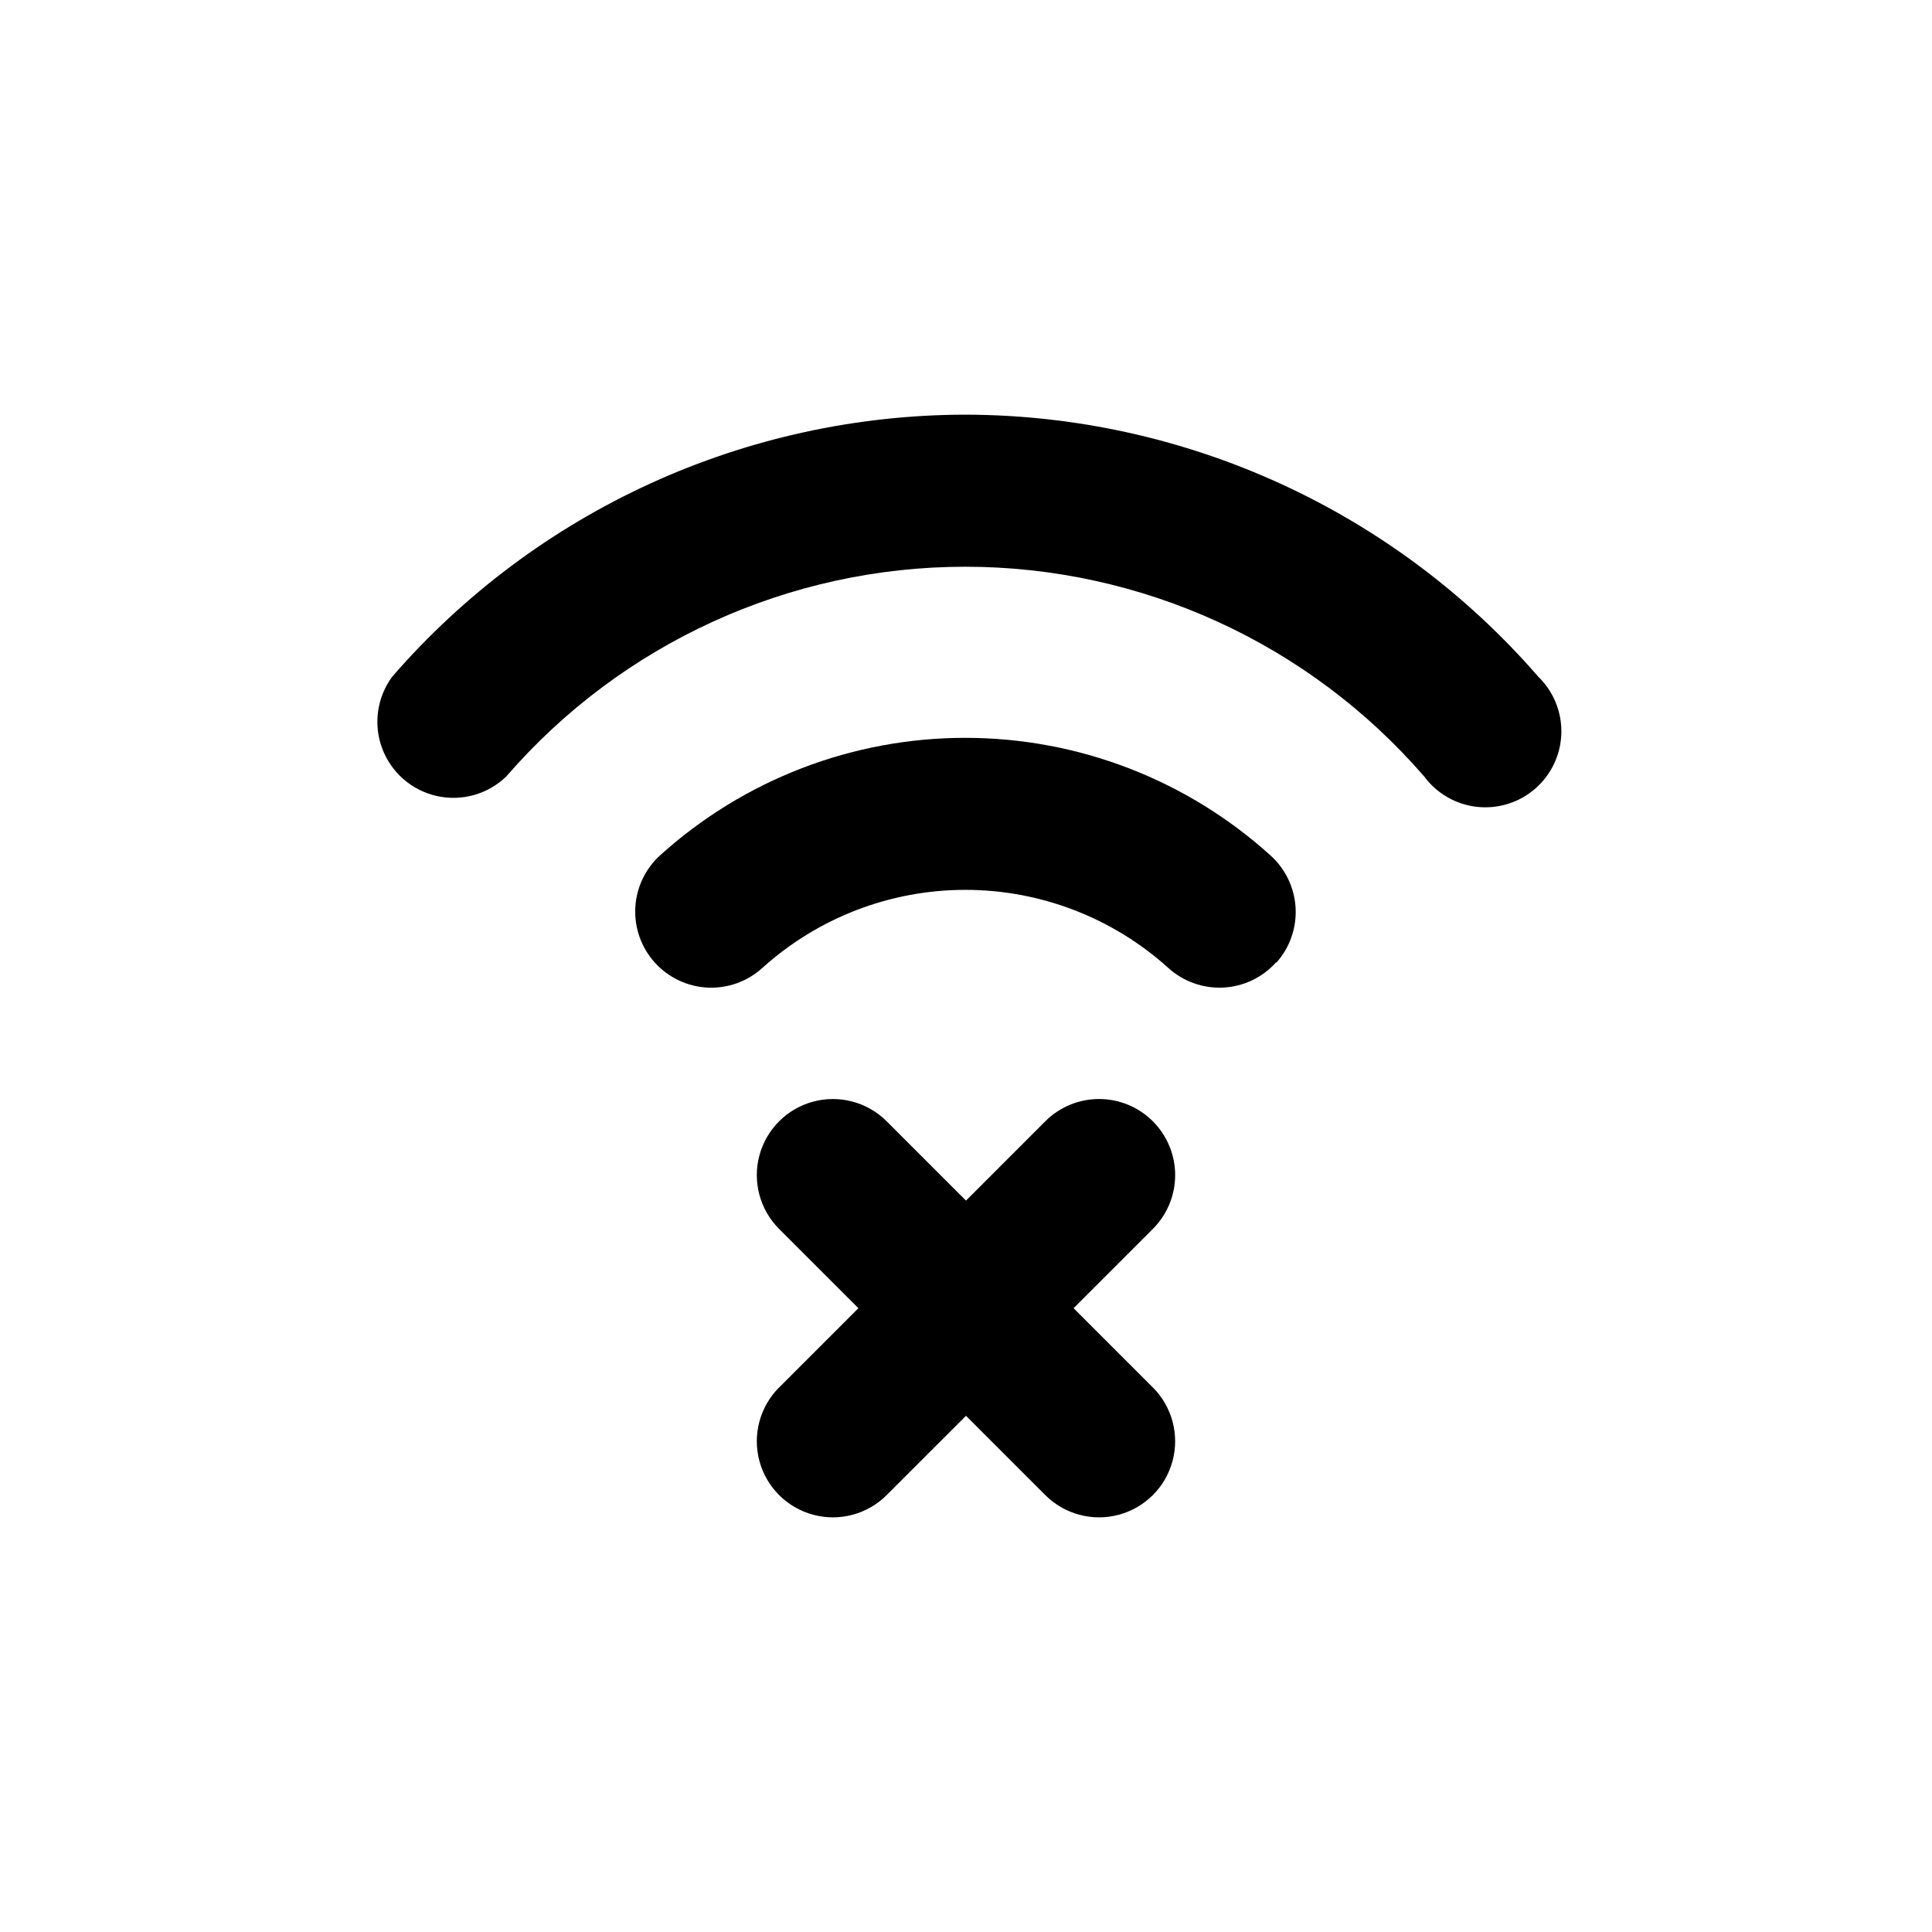
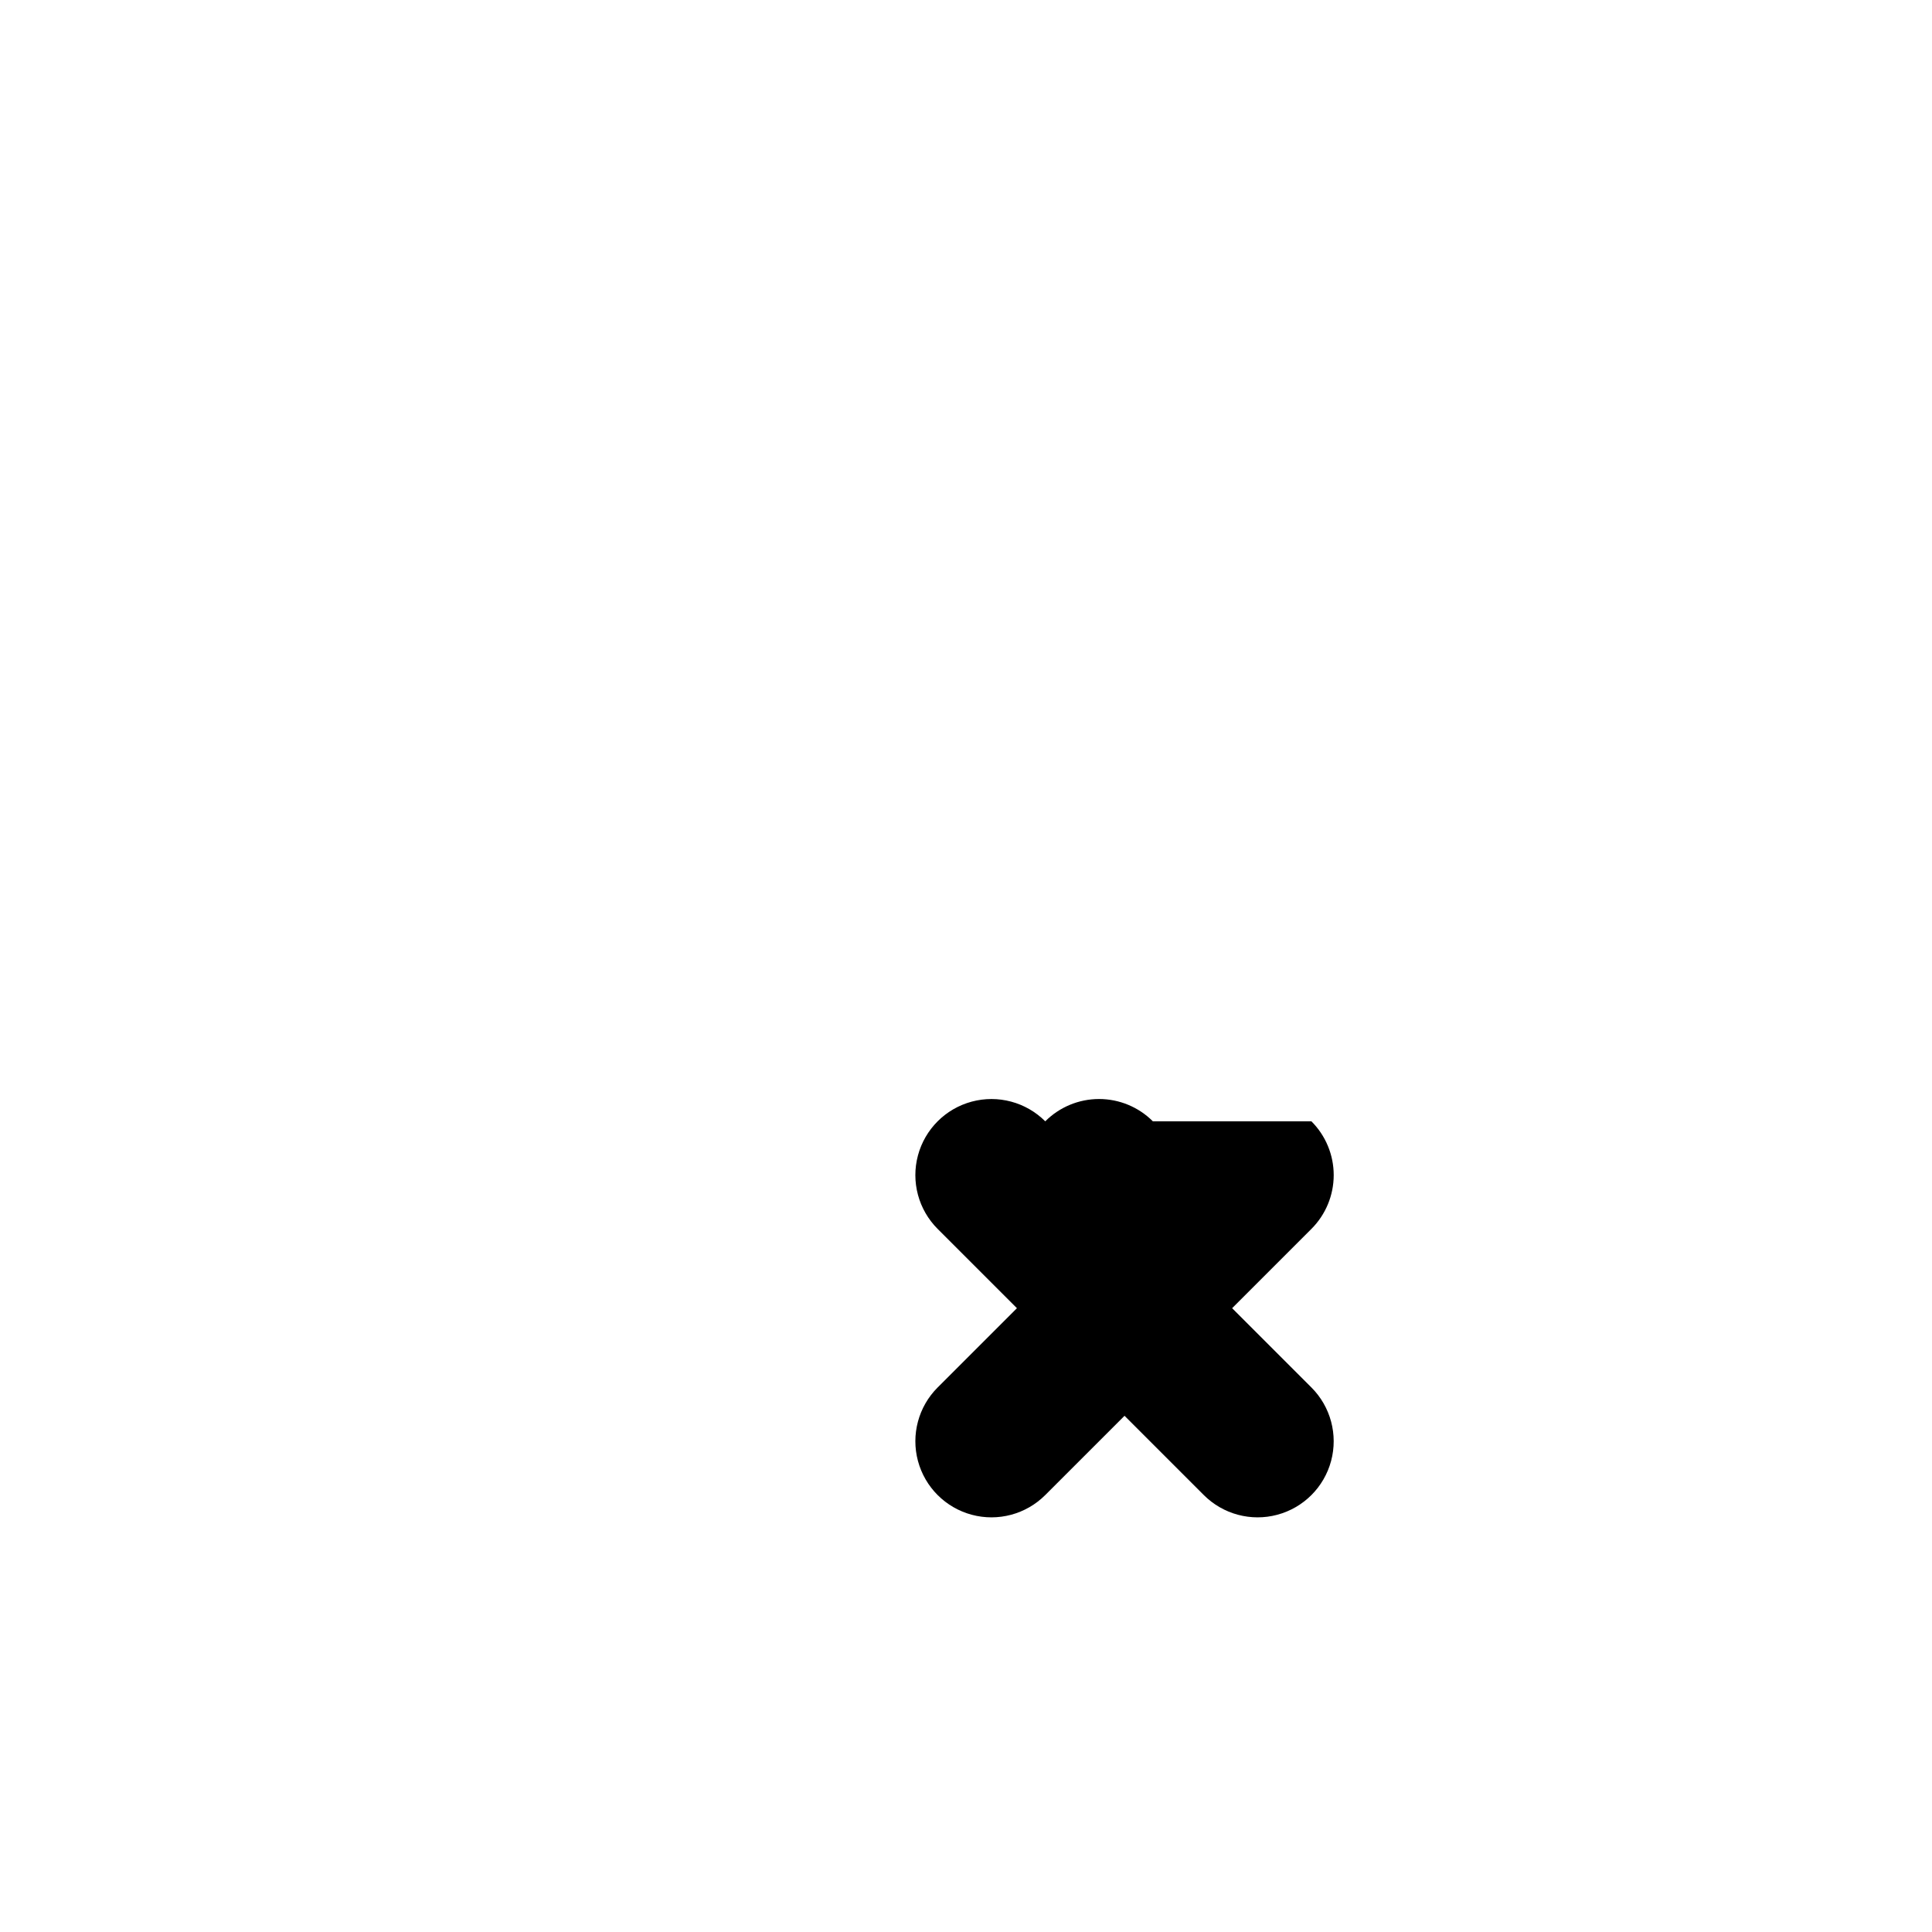
<svg xmlns="http://www.w3.org/2000/svg" fill="#000000" width="800px" height="800px" version="1.1" viewBox="144 144 512 512">
  <g>
-     <path d="m449.52 441.16c-3.781-3.785-8.91-5.91-14.258-5.91s-10.477 2.125-14.258 5.91l-21.008 21.008-21.008-21.008h-0.004c-5.094-5.094-12.516-7.082-19.477-5.219-6.957 1.863-12.391 7.301-14.258 14.258-1.863 6.957 0.125 14.383 5.219 19.477l21.012 21.008-21.008 21.008h-0.004c-5.094 5.094-7.082 12.52-5.219 19.477 1.867 6.961 7.301 12.395 14.258 14.258 6.961 1.867 14.383-0.125 19.477-5.219l21.012-21.008 21.008 21.008c5.094 5.094 12.52 7.086 19.477 5.219 6.957-1.863 12.395-7.297 14.258-14.258 1.863-6.957-0.125-14.383-5.219-19.477l-21.008-21.008 21.008-21.008c3.785-3.781 5.91-8.91 5.91-14.258 0-5.348-2.125-10.477-5.91-14.258z" />
-     <path d="m400 253.89c-28.836 0.02-57.332 6.227-83.562 18.203-26.23 11.977-49.586 29.445-68.488 51.223-4.043 5.473-5.051 12.613-2.68 18.992 2.371 6.379 7.801 11.129 14.438 12.633 6.637 1.504 13.582-0.445 18.469-5.176 30.559-35.293 74.938-55.574 121.62-55.574s91.062 20.281 121.62 55.574c3.344 4.531 8.438 7.457 14.039 8.062 5.602 0.609 11.203-1.156 15.441-4.867 4.242-3.711 6.734-9.027 6.875-14.66 0.141-5.633-2.082-11.066-6.129-14.984-18.855-21.727-42.148-39.164-68.305-51.137-26.156-11.977-54.574-18.211-83.34-18.289z" />
-     <path d="m482.27 399.09c3.559-3.992 5.383-9.234 5.07-14.574s-2.734-10.336-6.731-13.891c-22.16-20.012-50.953-31.09-80.812-31.09s-58.652 11.078-80.812 31.09c-3.969 3.582-6.352 8.594-6.625 13.93-0.273 5.34 1.586 10.57 5.164 14.535 3.582 3.969 8.594 6.356 13.93 6.629 5.34 0.273 10.57-1.586 14.535-5.168 14.758-13.34 33.941-20.73 53.832-20.73 19.895 0 39.078 7.391 53.832 20.73 3.969 3.582 9.199 5.441 14.539 5.168 5.336-0.273 10.348-2.656 13.93-6.629z" />
+     <path d="m449.52 441.16c-3.781-3.785-8.91-5.91-14.258-5.91s-10.477 2.125-14.258 5.91h-0.004c-5.094-5.094-12.516-7.082-19.477-5.219-6.957 1.863-12.391 7.301-14.258 14.258-1.863 6.957 0.125 14.383 5.219 19.477l21.012 21.008-21.008 21.008h-0.004c-5.094 5.094-7.082 12.52-5.219 19.477 1.867 6.961 7.301 12.395 14.258 14.258 6.961 1.867 14.383-0.125 19.477-5.219l21.012-21.008 21.008 21.008c5.094 5.094 12.52 7.086 19.477 5.219 6.957-1.863 12.395-7.297 14.258-14.258 1.863-6.957-0.125-14.383-5.219-19.477l-21.008-21.008 21.008-21.008c3.785-3.781 5.91-8.91 5.91-14.258 0-5.348-2.125-10.477-5.91-14.258z" />
  </g>
</svg>